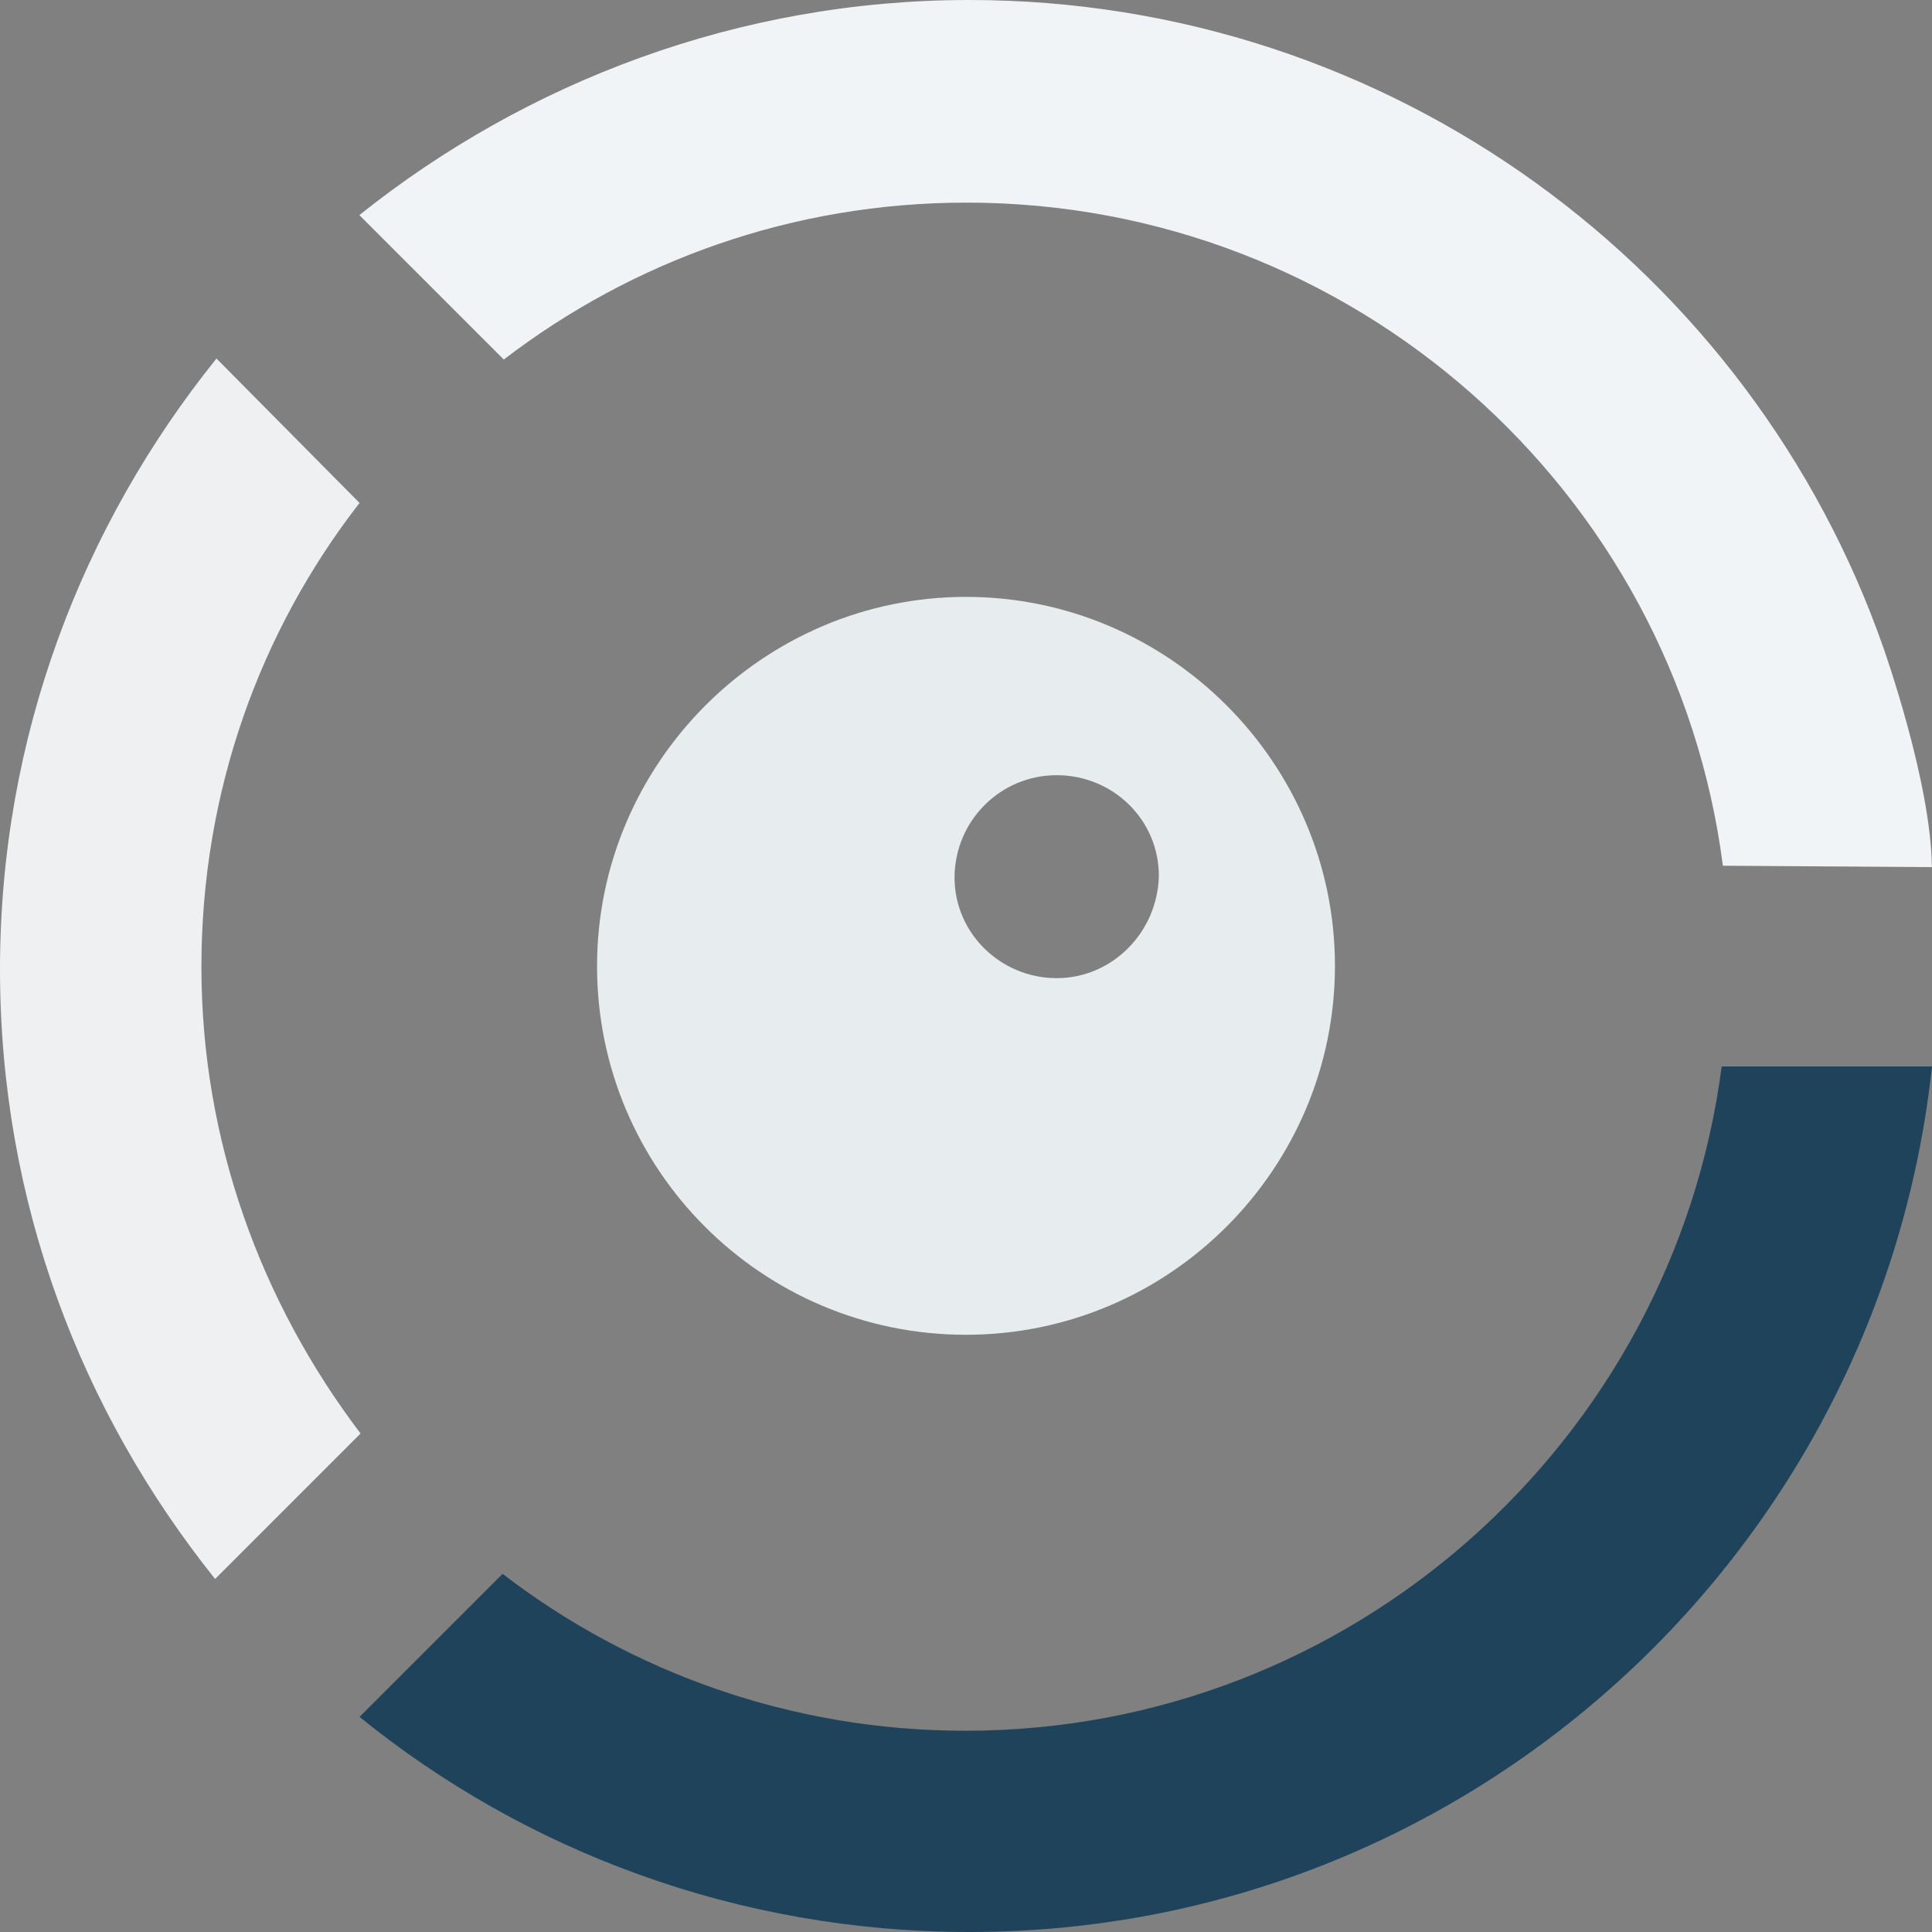
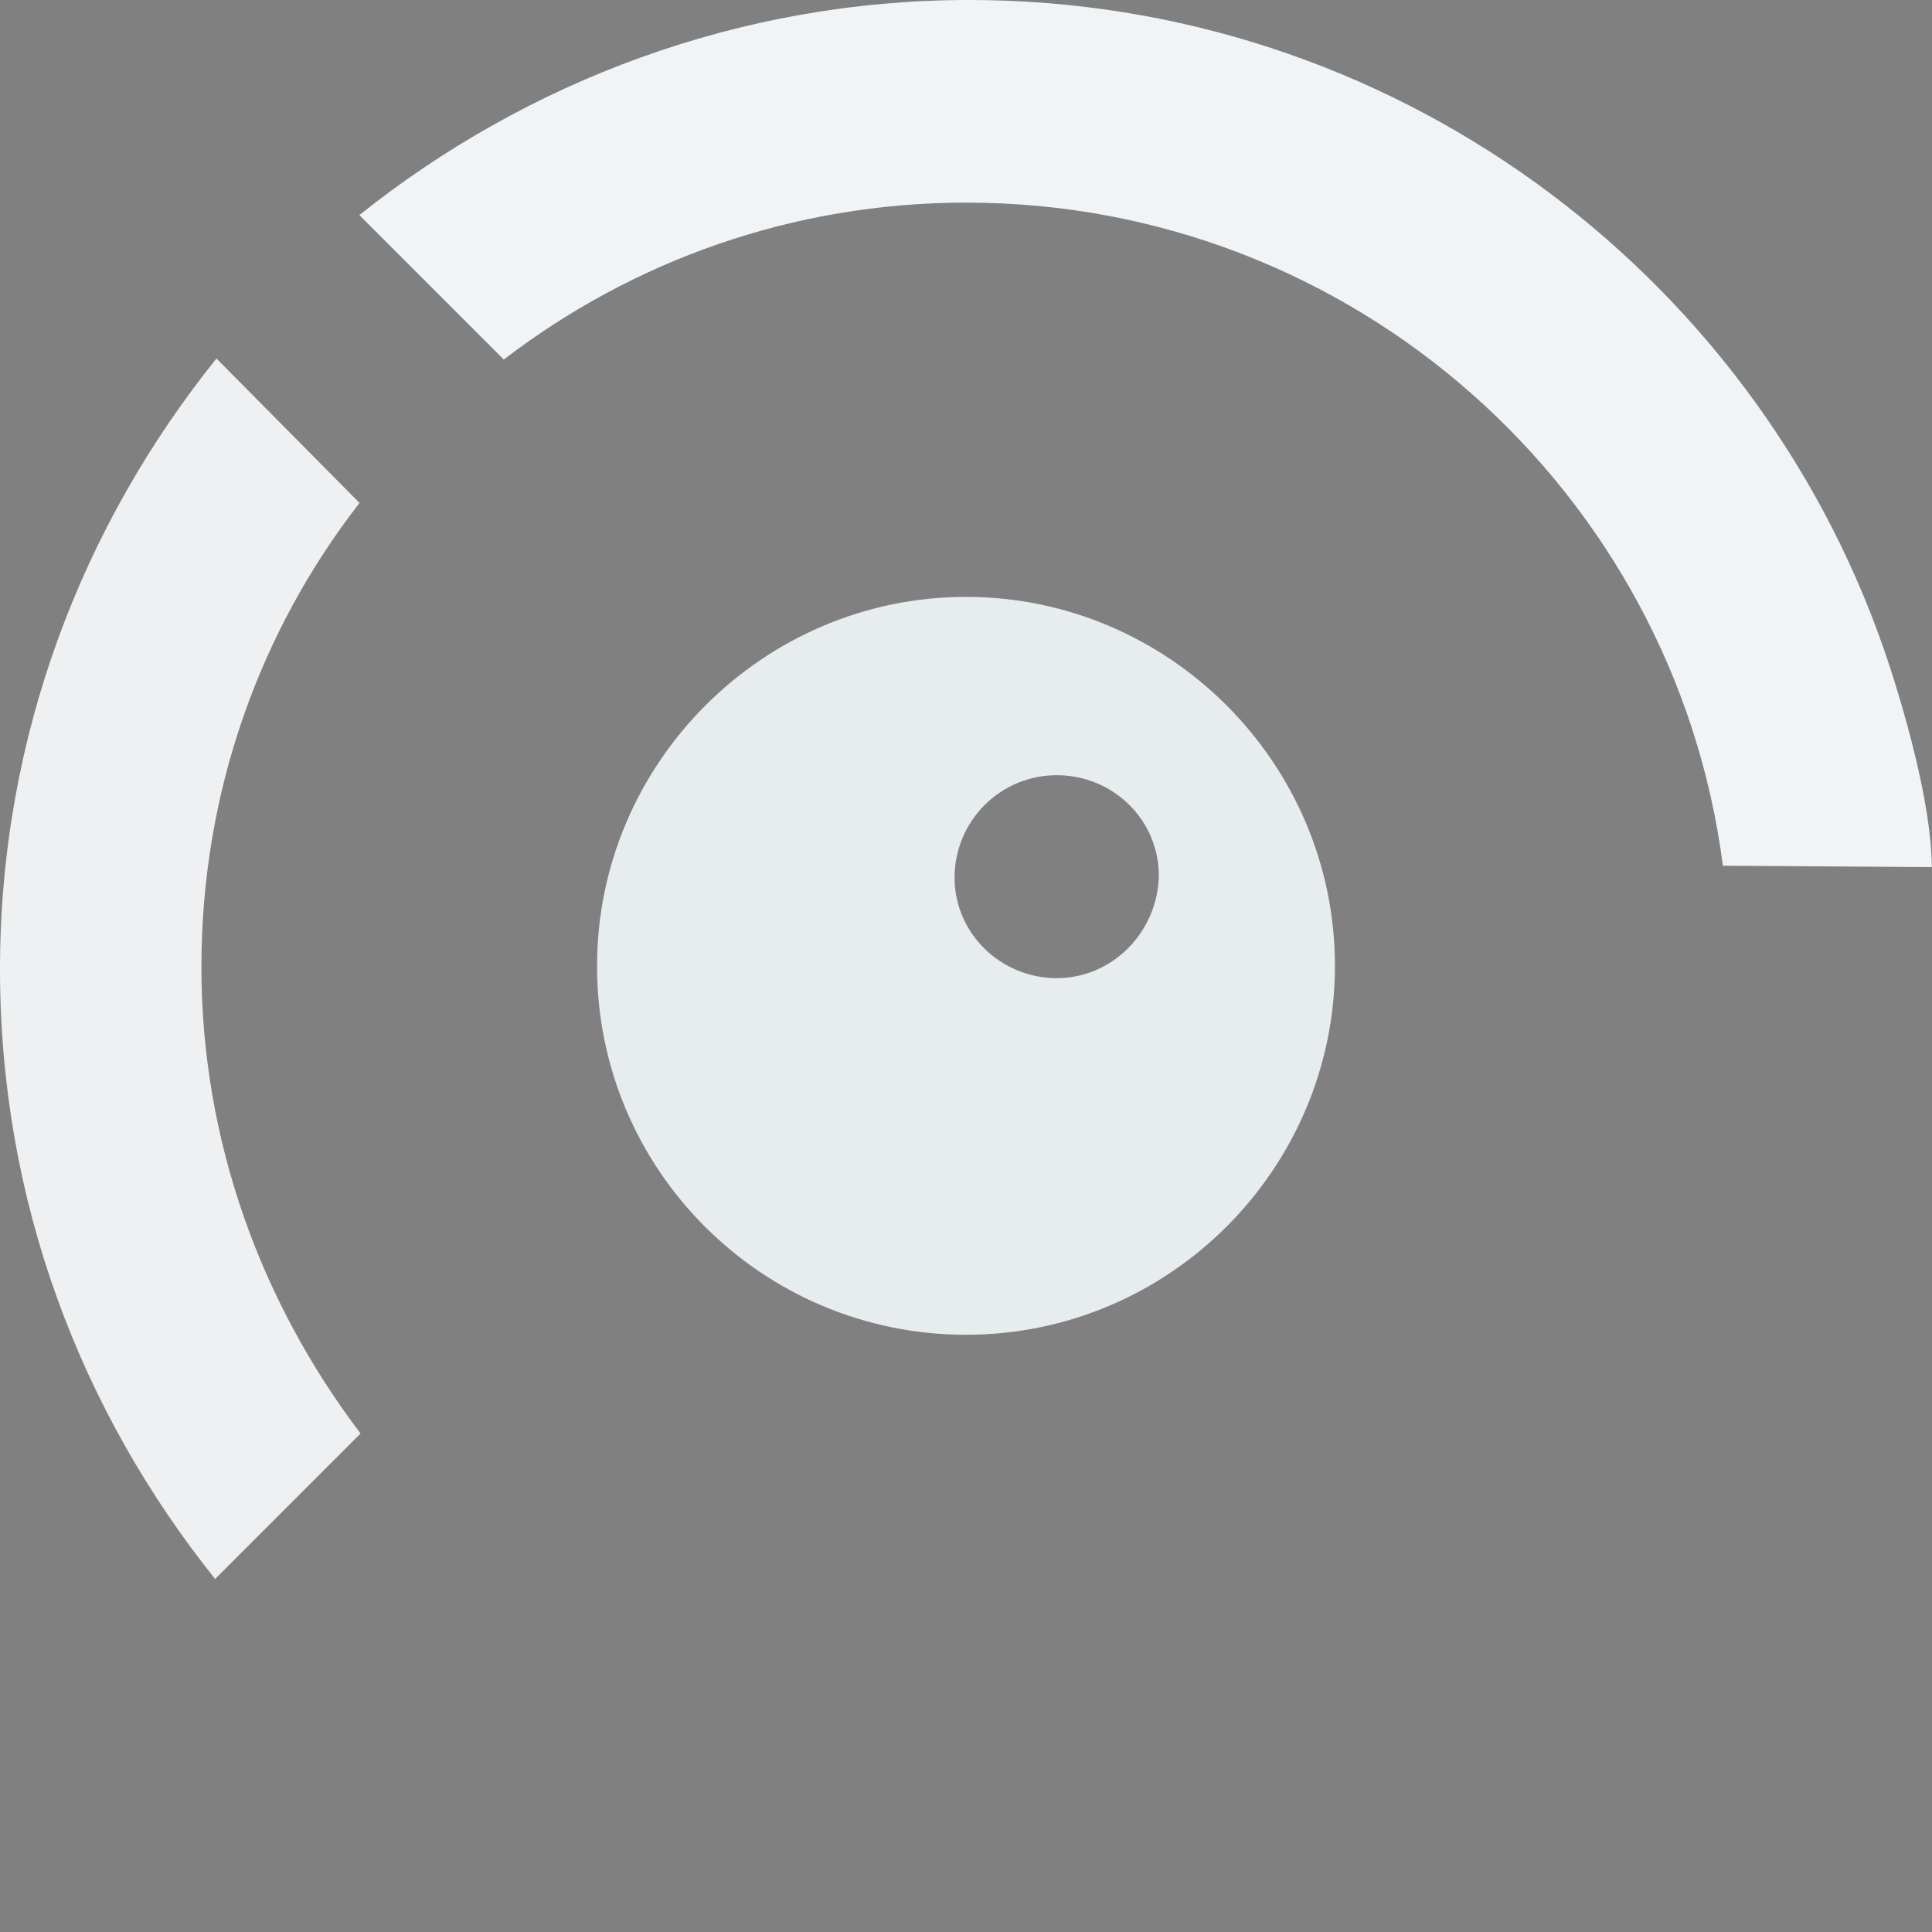
<svg xmlns="http://www.w3.org/2000/svg" id="Lag_2" data-name="Lag 2" viewBox="0 0 1129 1129">
  <rect x="0" y="0" width="1129" height="1129" fill="#808080" stroke="none" />
  <defs>
    <style>      .cls-1 {        fill: #f1f4f6;      }      .cls-2 {        fill: #eef0f2;      }      .cls-3 {        fill: #e7ecee;      }      .cls-4 {        fill: #20435c;      }    </style>
  </defs>
  <g id="Lag_1-2" data-name="Lag 1">
    <g id="Layer_1" data-name="Layer 1">
      <g>
        <g>
          <path class="cls-2" d="M117.7,565c0-102.5,34.3-196.3,92.4-271.1l-83.6-84.4C48,307.1,0,430.7,0,566.4s47.2,258.2,125.7,356.3l85-85c-58.1-76.6-93-170.9-93-272.7Z" />
-           <path class="cls-4" d="M1129,623.2h-122.9c-28.5,218.9-216,388.2-442,388.2-101.7,0-195.7-34.3-270.4-91.7l-83.6,83.6c96.8,78.5,221.1,125.7,356.3,125.7,291.3.2,532-221.5,562.6-505.8h0Z" />
          <path class="cls-1" d="M1100.7,378.8C1023.6,157.8,812.8,0,566.3,0c-134.5,0-258.8,47.8-356.3,125.7l84.4,84.4c75-57.5,168.6-91.7,270.4-91.7,226,0,413.8,168.6,442,387.5l122.1.8c-.4-49.8-28.2-127.8-28.2-127.9h0Z" />
        </g>
        <path class="cls-3" d="M564.5,780c119,0,215.6-97.1,215.6-215.6s-97.1-215.6-215.6-215.6-215.6,97.2-215.6,215.7c-.1,119,96.5,215.5,215.6,215.5ZM617.5,453c32.9,0,59.7,26,59.7,58.9-.8,32.9-27.2,59.7-59.7,59.7s-59.7-26-59.7-58.9c.2-33.2,26.9-59.7,59.7-59.7Z" />
      </g>
    </g>
  </g>
</svg>